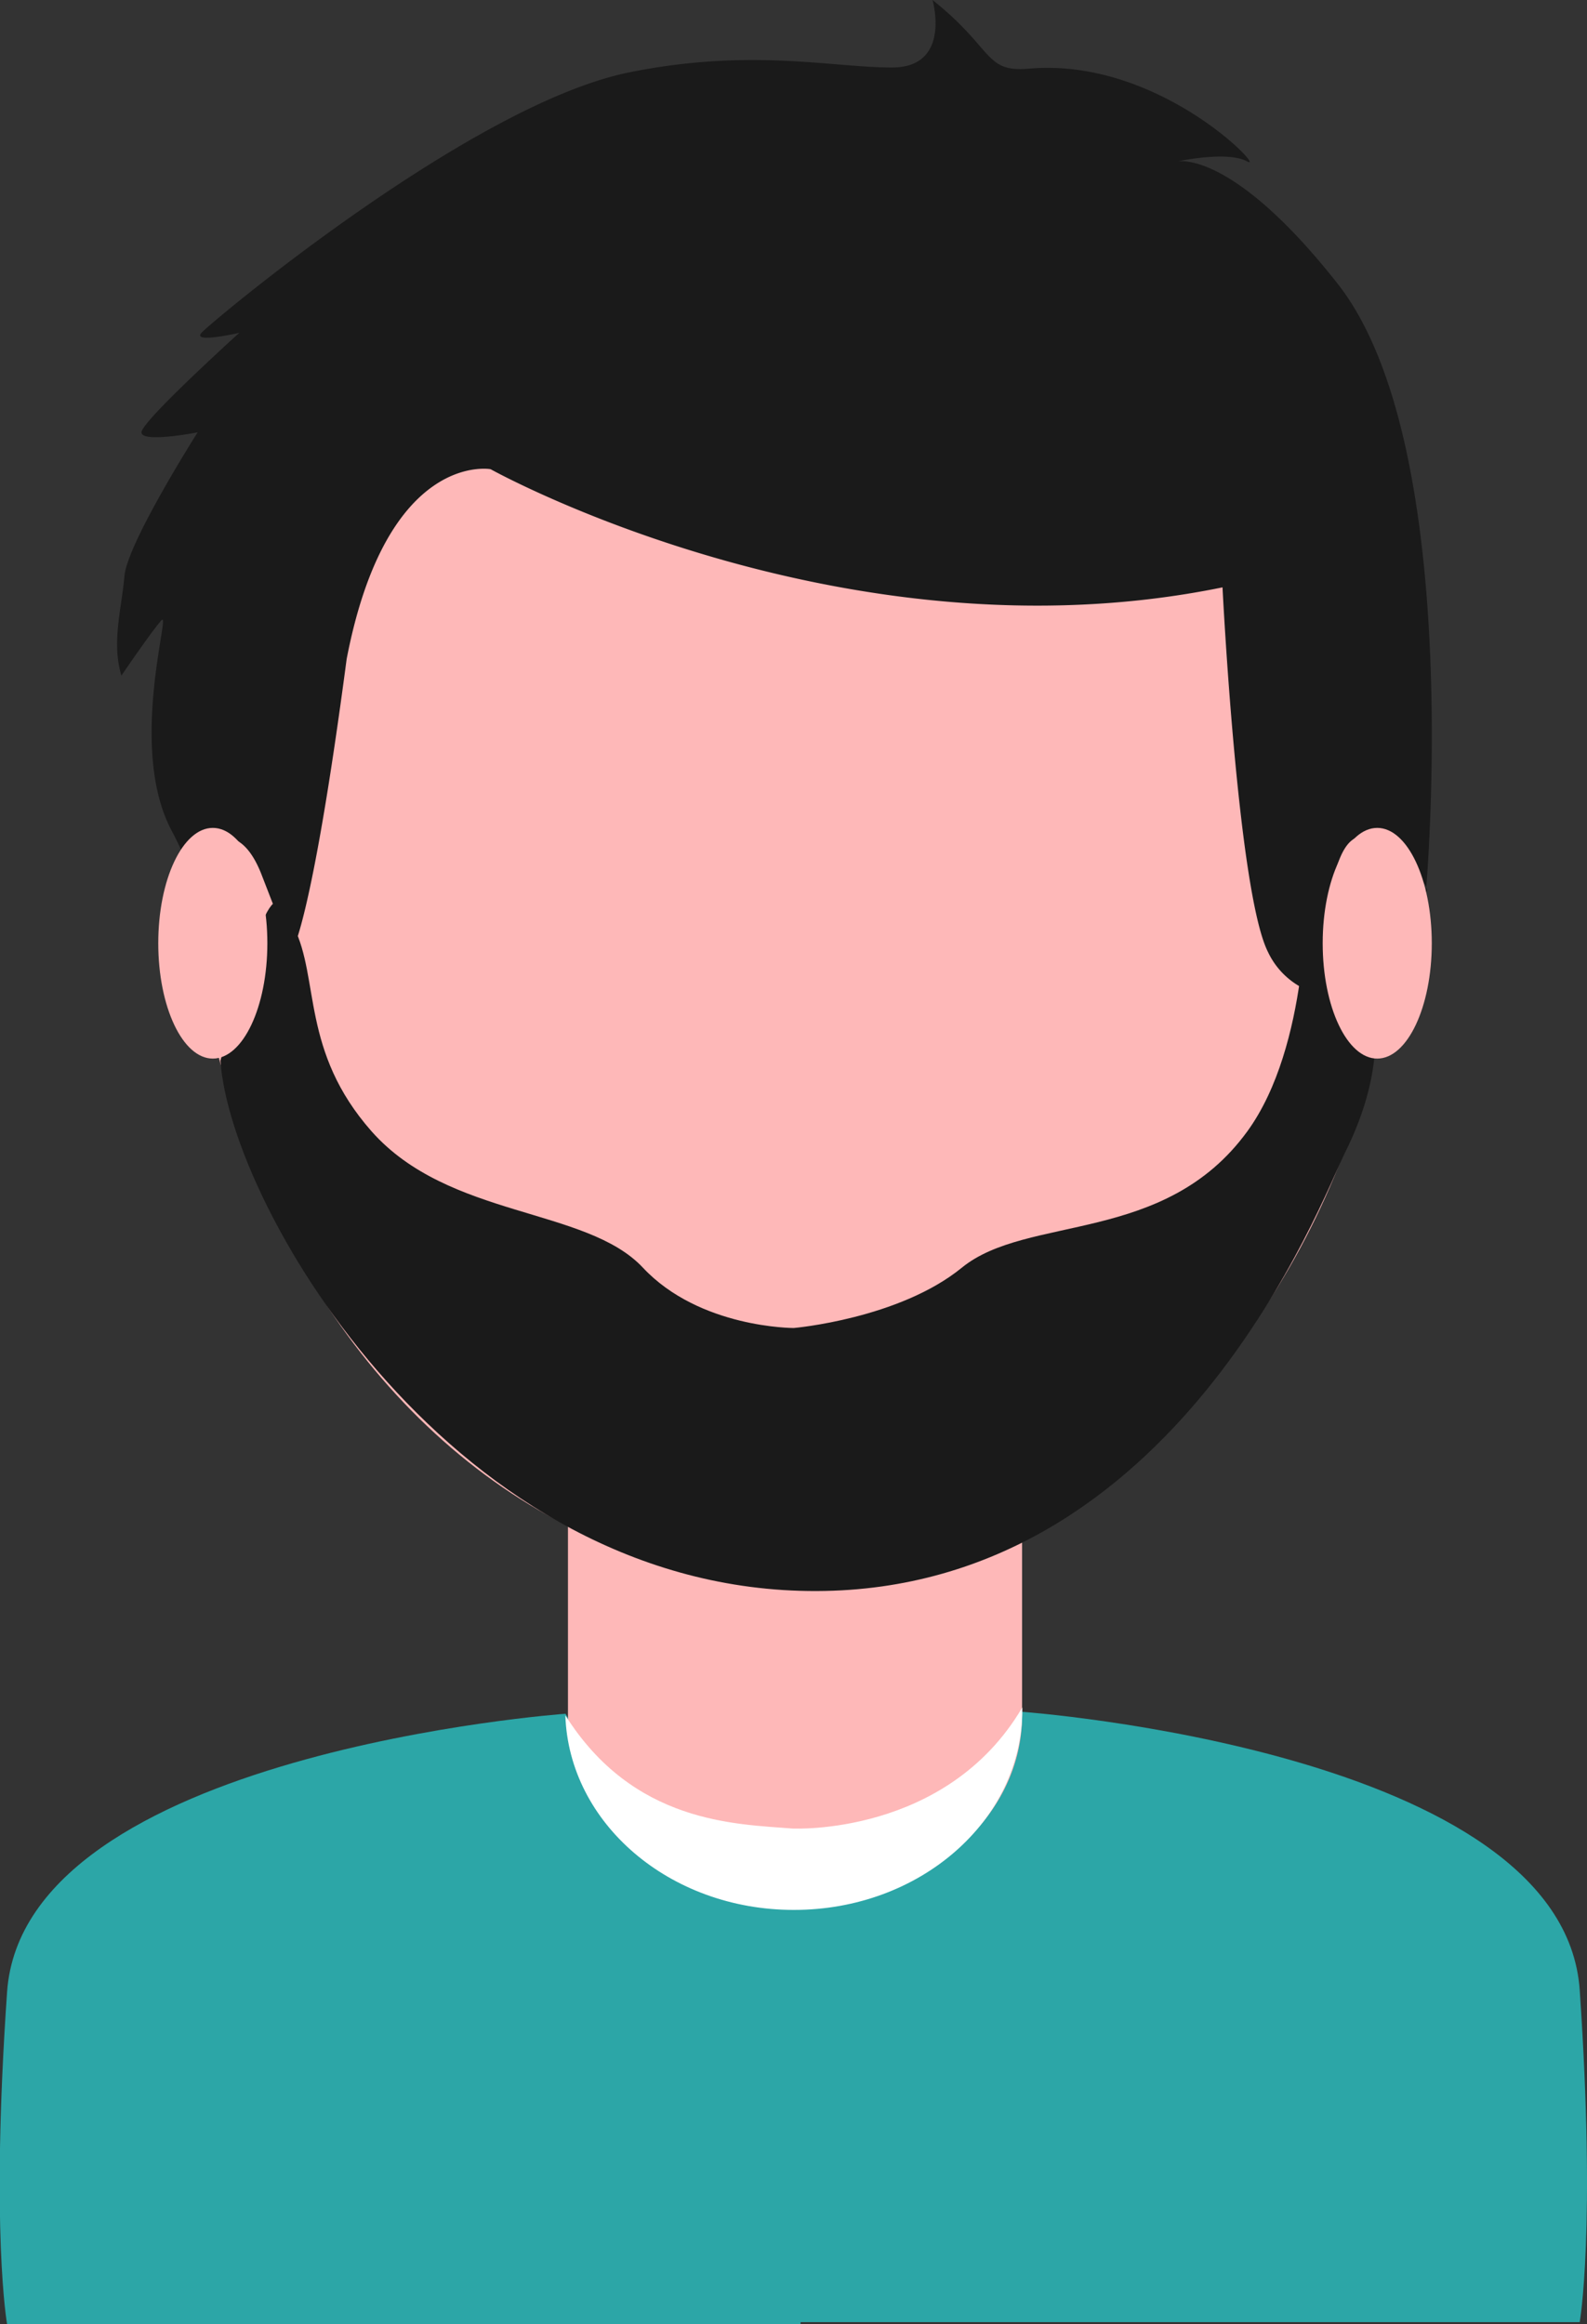
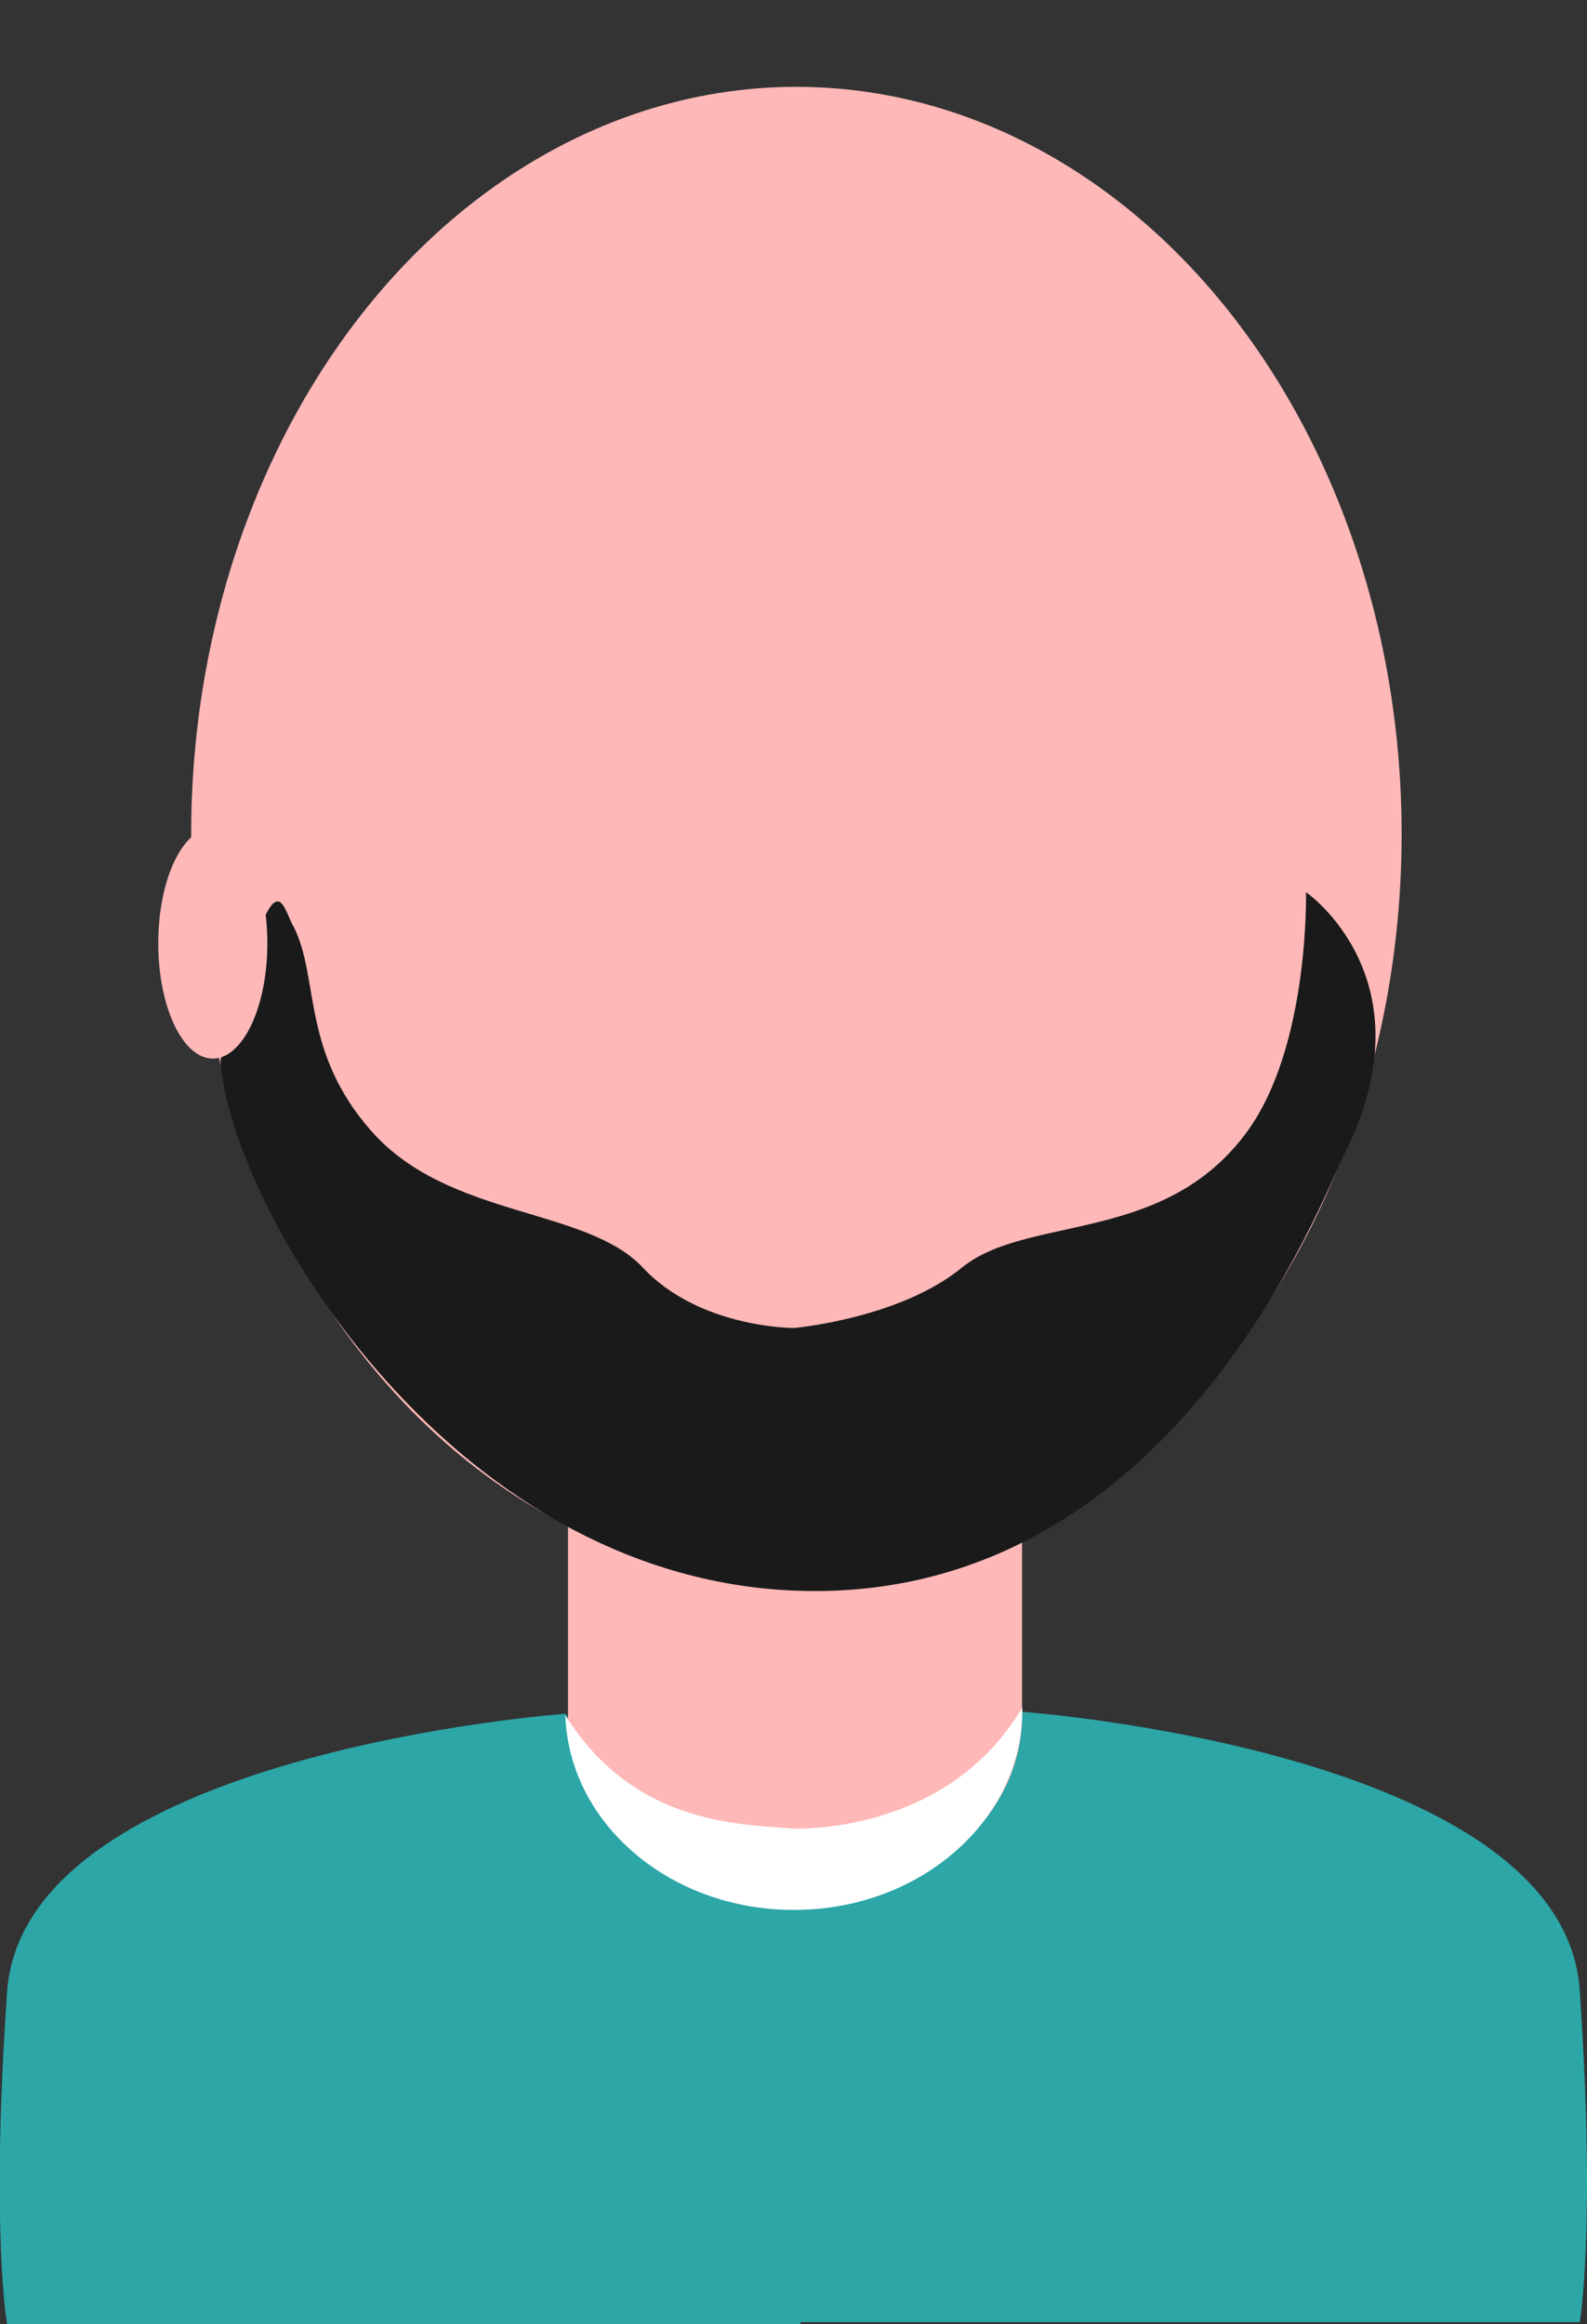
<svg xmlns="http://www.w3.org/2000/svg" id="Livello_1" data-name="Livello 1" viewBox="0 0 224.32 328.41">
  <rect x="0" y="0" width="224.32" height="328.41" fill="#333333" stroke="none" />
  <defs>
    <style>.cls-1{fill:#2ca6a7;}.cls-2{fill:#feb8b8;}.cls-3{fill:#1a1a1a;}.cls-4{fill:#fff;}</style>
  </defs>
  <path class="cls-1" d="M79.94,242.17S3.35,247.66,1,281.5s0,46.91,0,46.91H113.16v-73S90.39,260.46,79.94,242.17Z" transform="translate(0)" />
  <path class="cls-1" d="M144.38,241.89s76.59,5.49,78.91,39.33,0,46.92,0,46.92H111.16v-73S133.94,260.18,144.38,241.89Z" transform="translate(0)" />
  <g id="undraw_profile_pic_ic5t" data-name="undraw profile pic ic5t">
    <path id="Tracciato_637" data-name="Tracciato 637" class="cls-2" d="M82.31,199.24h60.16a1.89,1.89,0,0,1,2,1.71h0v41.41c0,14.88-14.36,26.95-32.09,26.95h0c-17.73,0-32.1-12.06-32.1-26.94V201A1.89,1.89,0,0,1,82.31,199.24Z" transform="translate(0)" />
    <ellipse id="Ellisse_78" data-name="Ellisse 78" class="cls-2" cx="112.57" cy="117.86" rx="85.55" ry="105.59" />
  </g>
-   <path class="cls-3" d="M131.81,0s2.76,9.54-5.73,9.54-20-2.79-37.2.7c-22.29,4.53-59,35.23-60.4,36.79s5.35,0,5.35,0S20,59.53,20,61.09s7.94,0,7.94,0S18,76.72,17.59,81.4s-1.84,9.38-.43,14.07c0,0,4.25-6.25,5.66-7.82s-4.77,18,1.42,29.69c3.18,6,1.41,4.68,1.41,4.68s7.07-9.37,11.32,1.57l4.24,10.93S44,131,49,93.12C54.69,63.61,69.34,66.3,69.34,66.3S119.05,94,172.8,83c0,0,2.14,43,6.42,51.51a11,11,0,0,0,8.06,6.17s-.88-27.81,7.6-21.56,6.66,7,6.66,7S207.25,63,189,40C174,21,166.4,22.82,166.4,22.82s7.07-1.56,9.9,0S164,8.09,145.47,9.7C139.09,10.26,140.59,7,131.81,0Z" transform="translate(0)" />
  <path class="cls-3" d="M41.53,131c3.66,7.31,1,17.55,11,28.88,10.93,12.32,30.31,10.68,38.34,19.25s21.33,8.53,21.33,8.53,14.89-1.29,23.76-8.53c9.27-7.55,28.64-3.18,40.34-19.25,8.81-12.1,8.3-33.81,8.3-33.81s17.78,12.24,5.5,36.85c-3.33,6.68-23.75,61.77-74.7,61.91s-82.82-54.05-84.24-74.94C39.09,118.81,39.7,128,41.53,131Z" transform="translate(0)" />
  <ellipse id="Ellisse_79" data-name="Ellisse 79" class="cls-2" cx="30.08" cy="133.29" rx="7.71" ry="16.3" />
-   <ellipse id="Ellisse_80" data-name="Ellisse 80" class="cls-2" cx="194.67" cy="133.29" rx="7.71" ry="16.3" />
  <path class="cls-4" d="M144.5,241.58v-.3C133.79,259.51,112,258.39,112,258.39c-8-.64-22.45-.7-32.09-16,.5,15.26,14.75,27.5,32.27,27.5h0C130.05,269.92,144.51,257.23,144.5,241.58Z" transform="translate(0)" />
</svg>